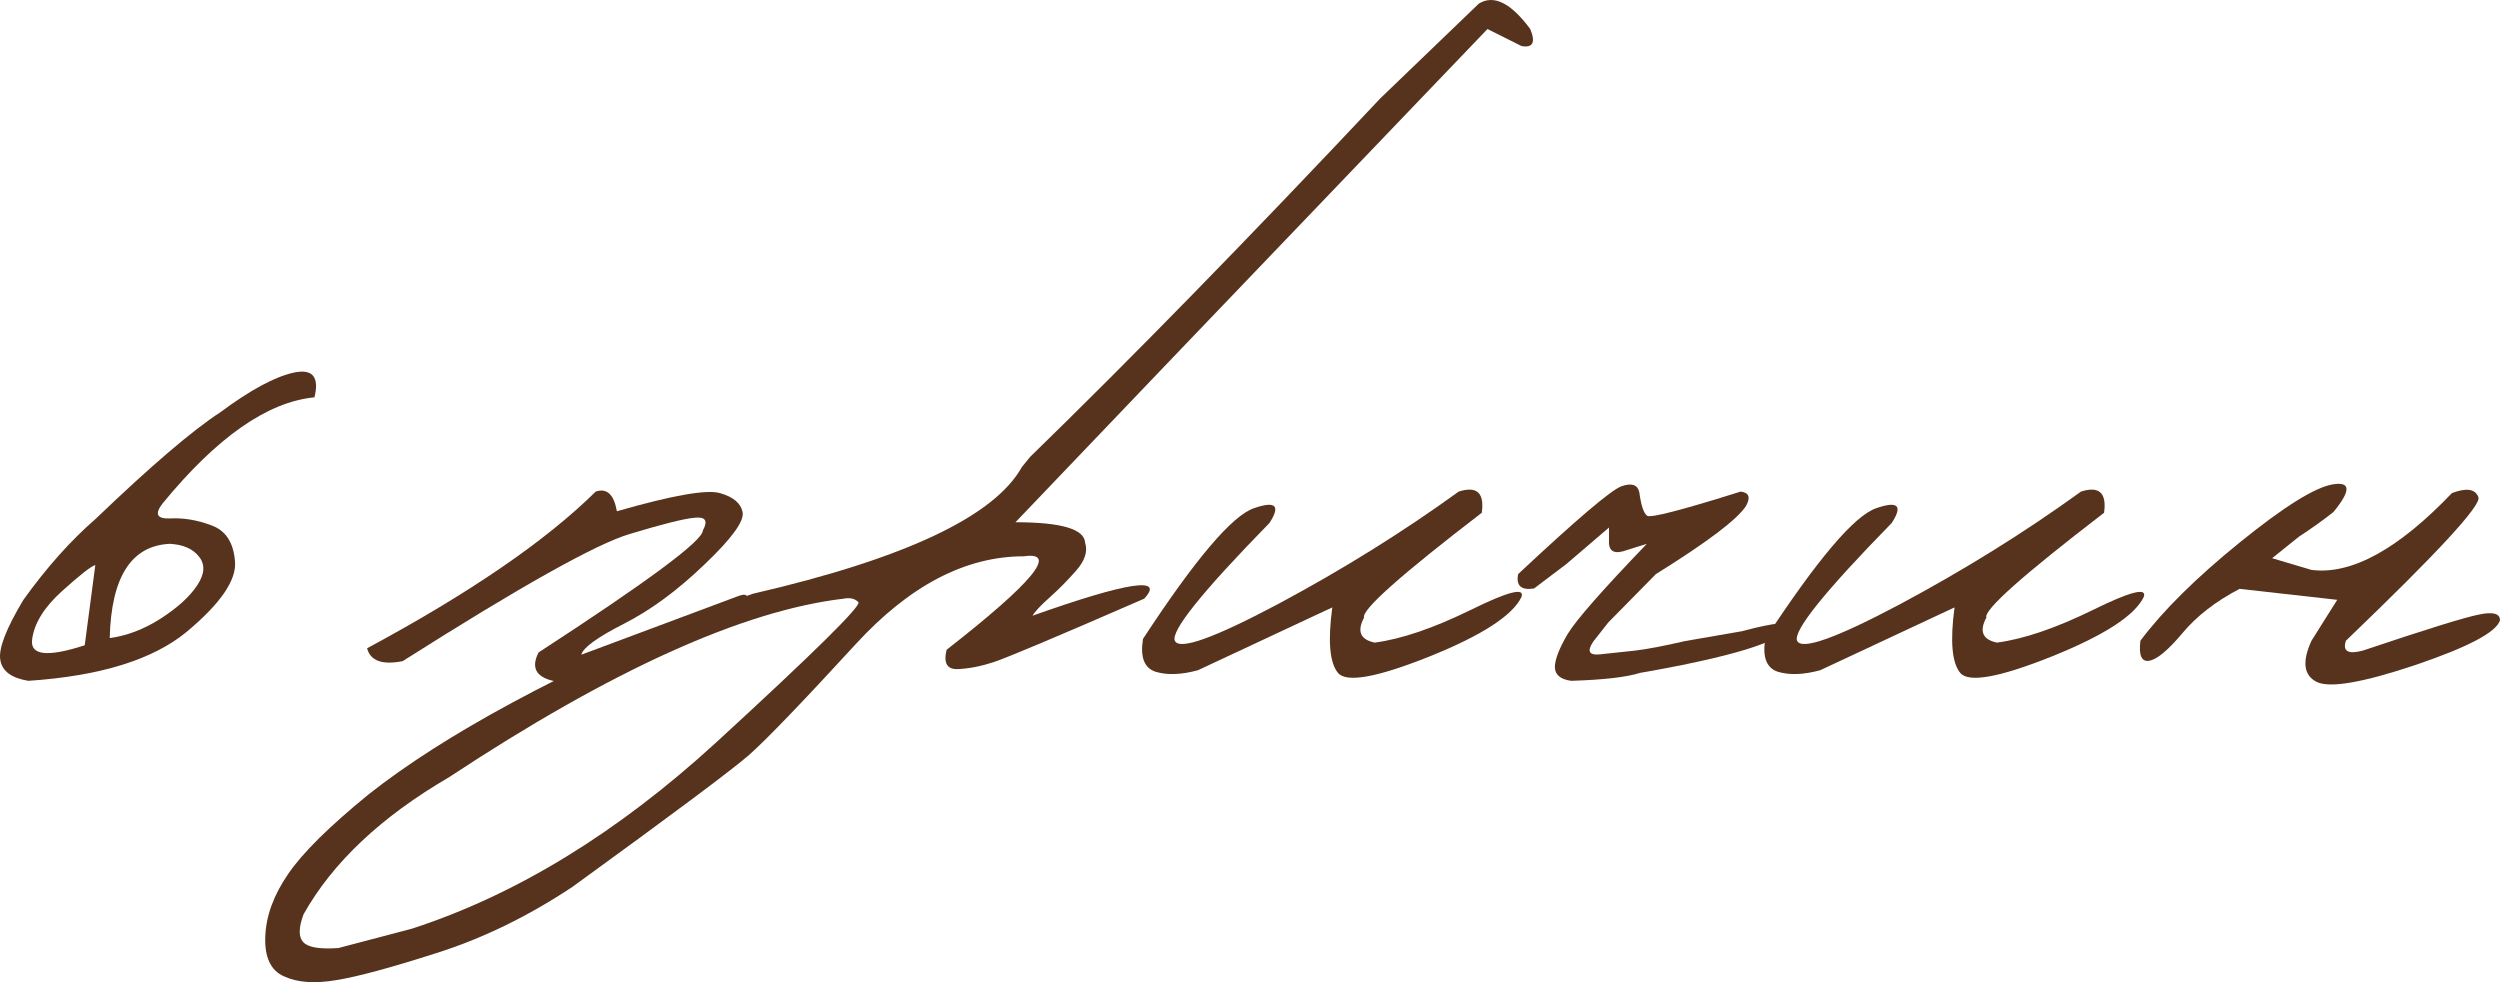
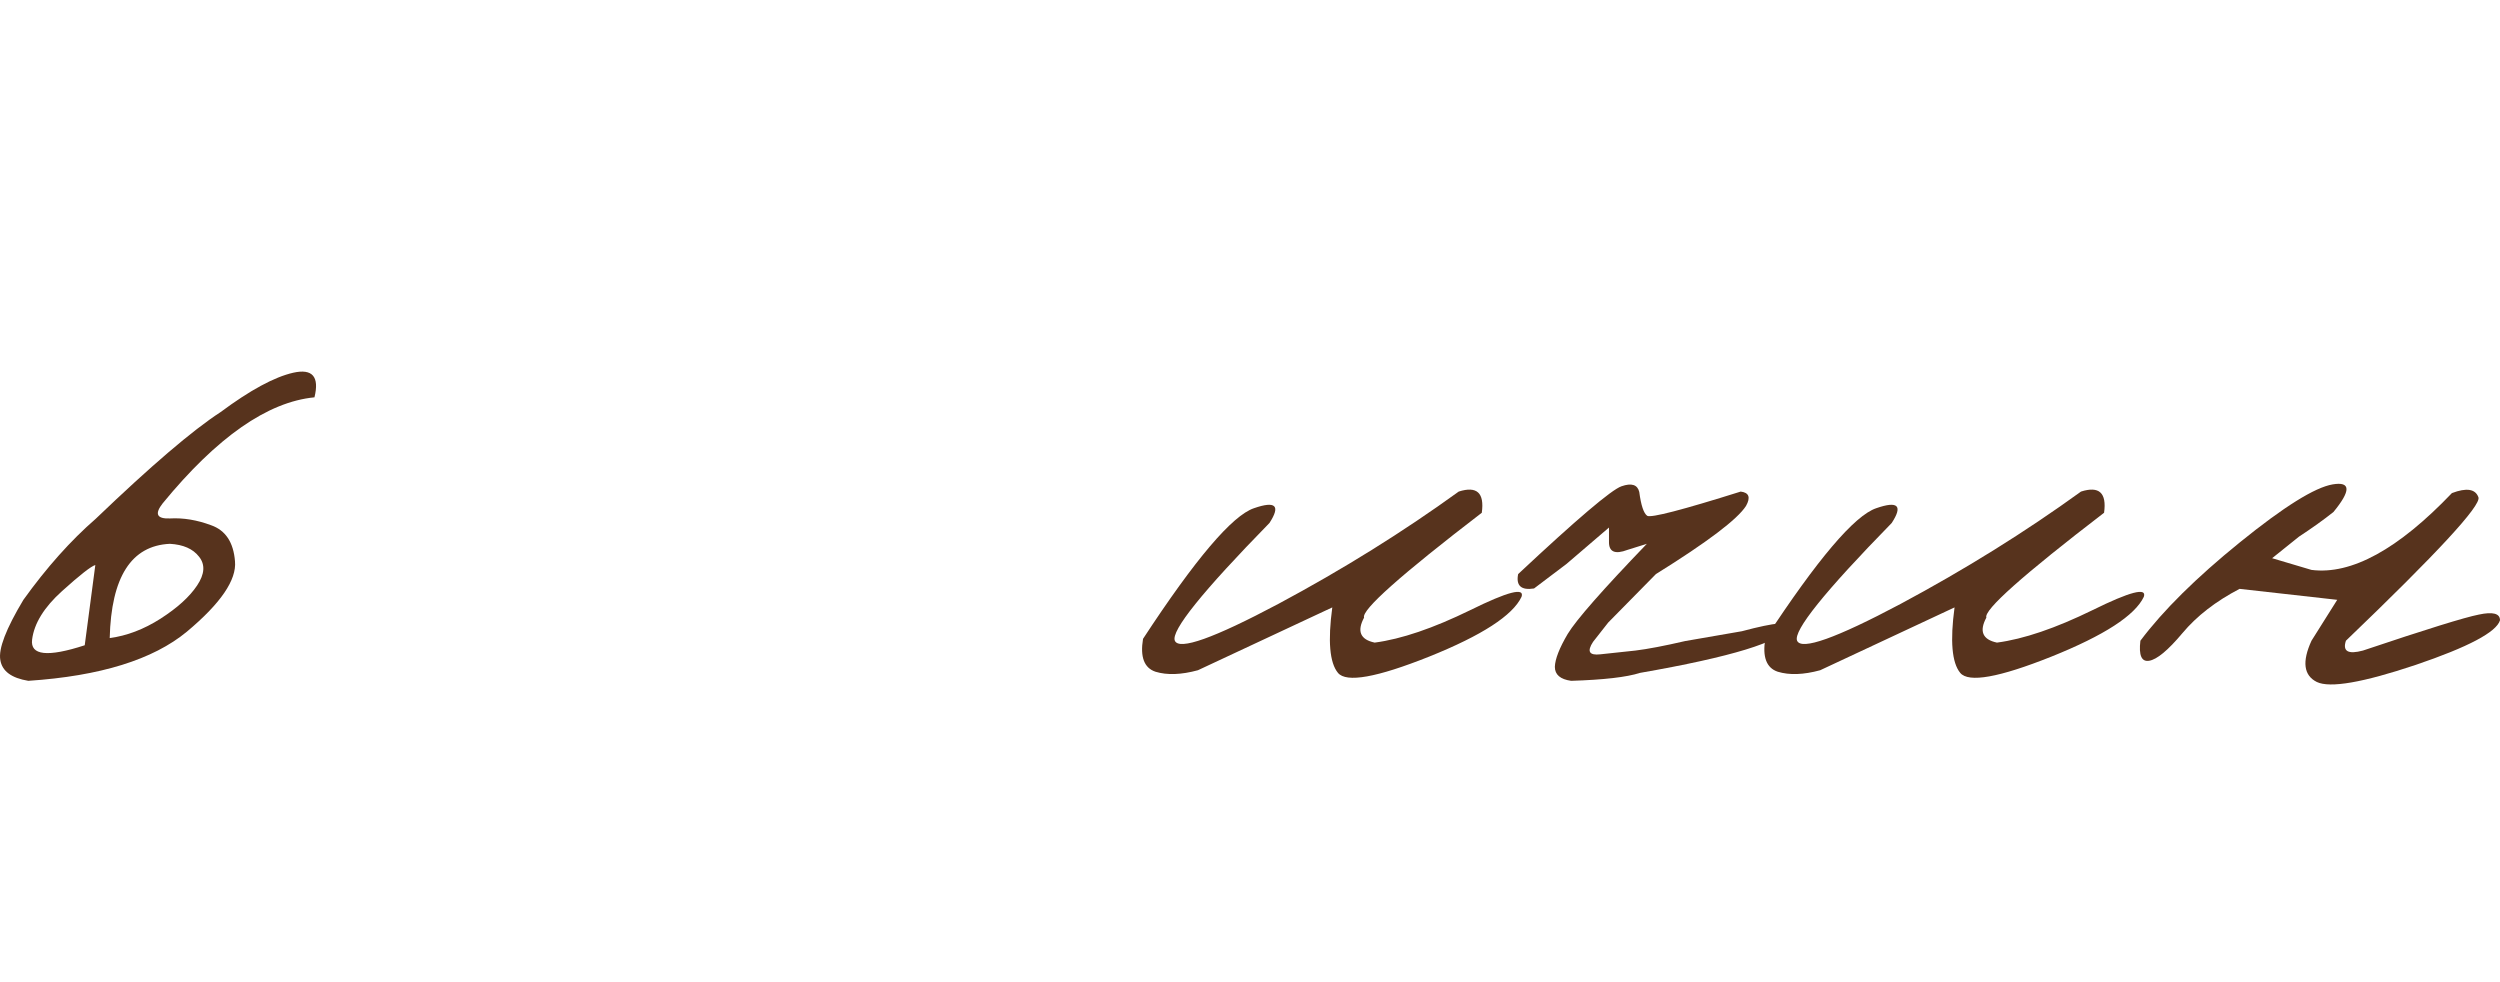
<svg xmlns="http://www.w3.org/2000/svg" viewBox="0 0 116.101 45.613" fill="none">
  <path d="M10.245 19.137C11.616 18.118 12.741 17.509 13.62 17.309C14.511 17.11 14.839 17.491 14.604 18.452C12.425 18.663 10.075 20.303 7.556 23.374C7.169 23.866 7.28 24.1 7.89 24.077C8.511 24.042 9.149 24.147 9.806 24.393C10.474 24.628 10.843 25.184 10.913 26.063C10.995 26.93 10.251 28.02 8.681 29.333C7.11 30.634 4.655 31.395 1.315 31.618C0.53 31.489 0.097 31.167 0.015 30.651C-0.079 30.135 0.278 29.204 1.087 27.856C2.165 26.356 3.284 25.102 4.444 24.094C7.011 21.634 8.944 19.981 10.245 19.137ZM5.095 29.632C5.892 29.526 6.677 29.227 7.45 28.735C8.235 28.231 8.804 27.716 9.155 27.188C9.507 26.661 9.536 26.216 9.243 25.852C8.962 25.489 8.511 25.29 7.89 25.255C6.097 25.337 5.165 26.796 5.095 29.632ZM1.491 29.702C1.397 30.44 2.212 30.528 3.935 29.966L4.427 26.239C4.228 26.298 3.712 26.702 2.88 27.452C2.048 28.202 1.585 28.952 1.491 29.702Z" fill="#57331D" />
-   <path d="M27.665 22.829C28.181 22.653 28.509 22.958 28.649 23.743C31.216 23.005 32.81 22.723 33.431 22.899C34.052 23.075 34.403 23.368 34.485 23.778C34.579 24.188 33.993 24.997 32.727 26.204C31.473 27.411 30.226 28.331 28.983 28.964C27.741 29.596 27.079 30.077 26.997 30.405L34.292 27.68C34.667 27.54 34.778 27.639 34.626 27.979C34.368 28.635 32.903 29.427 30.231 30.352C27.571 31.278 26.054 31.7 25.679 31.618C24.882 31.431 24.659 30.991 25.011 30.3C30.097 26.995 32.639 25.108 32.639 24.639C32.886 24.194 32.769 23.995 32.288 24.042C31.808 24.077 30.794 24.329 29.247 24.798C27.7 25.255 24.185 27.223 18.7 30.704C17.751 30.891 17.2 30.692 17.048 30.106C21.817 27.54 25.356 25.114 27.665 22.829Z" fill="#57331D" />
-   <path d="M68.675 0.171C69.366 -0.263 70.163 0.13 71.065 1.348C71.323 1.969 71.188 2.233 70.661 2.139L69.079 1.348L54.331 16.747L47.159 24.253C49.28 24.253 50.358 24.569 50.393 25.202C50.522 25.6 50.388 26.028 49.989 26.485C49.591 26.942 49.181 27.358 48.759 27.733C48.337 28.108 48.067 28.395 47.95 28.594C52.38 27.024 54.108 26.761 53.136 27.803C49.046 29.585 46.708 30.569 46.122 30.757C45.548 30.944 45.003 31.05 44.487 31.073C43.983 31.096 43.808 30.798 43.96 30.176C47.968 27.048 49.163 25.6 47.546 25.835C44.839 25.835 42.237 27.194 39.741 29.913C37.245 32.632 35.593 34.348 34.784 35.063C33.976 35.766 31.245 37.805 26.593 41.181C24.53 42.551 22.427 43.577 20.282 44.257C18.126 44.948 16.561 45.37 15.589 45.522C14.604 45.686 13.808 45.628 13.198 45.346C12.577 45.077 12.284 44.462 12.319 43.501C12.354 42.54 12.706 41.573 13.374 40.6C14.03 39.628 15.278 38.391 17.118 36.891C20.634 34.114 25.995 31.22 33.202 28.208L34.96 27.575C42.015 25.946 46.181 23.983 47.458 21.686L47.845 21.212C52.567 16.618 57.987 11.069 64.105 4.565L68.675 0.171ZM14.095 43.764C14.317 43.999 14.856 44.087 15.712 44.028L19.122 43.131C23.962 41.561 28.673 38.678 33.255 34.483C37.825 30.288 40.028 28.114 39.864 27.962C39.7 27.798 39.472 27.745 39.179 27.803C34.503 28.354 28.391 31.12 20.845 36.1C17.692 37.94 15.442 40.061 14.095 42.464C13.86 43.097 13.86 43.53 14.095 43.764Z" fill="#57331D" />
  <path d="M67.743 22.829C68.587 22.559 68.944 22.887 68.815 23.813C65.042 26.708 63.22 28.331 63.348 28.682C63.009 29.315 63.173 29.702 63.841 29.843C65.083 29.679 66.565 29.174 68.288 28.331C70.022 27.475 70.813 27.27 70.661 27.716C70.251 28.583 68.821 29.509 66.372 30.493C63.934 31.466 62.523 31.717 62.136 31.249C61.749 30.78 61.661 29.766 61.872 28.208L55.632 31.126C54.858 31.337 54.202 31.36 53.663 31.196C53.136 31.02 52.942 30.51 53.083 29.667C55.509 25.964 57.226 23.942 58.233 23.602C59.241 23.251 59.481 23.479 58.954 24.288C55.837 27.475 54.372 29.298 54.56 29.755C54.759 30.212 56.358 29.643 59.358 28.05C62.358 26.444 65.153 24.704 67.743 22.829Z" fill="#57331D" />
  <path d="M75.302 22.583C75.77 22.419 76.046 22.507 76.128 22.846C76.21 23.468 76.333 23.837 76.497 23.954C76.673 24.059 78.12 23.684 80.839 22.829C81.225 22.876 81.308 23.098 81.085 23.497C80.686 24.118 79.292 25.173 76.901 26.661L74.686 28.911L73.983 29.807C73.69 30.253 73.802 30.446 74.317 30.387C74.845 30.329 75.39 30.27 75.952 30.212C76.526 30.141 77.294 29.995 78.255 29.772L80.892 29.315C82.474 28.893 83.194 28.835 83.054 29.139C82.702 29.807 80.405 30.51 76.163 31.249C75.542 31.448 74.476 31.571 72.964 31.618C72.46 31.548 72.208 31.331 72.208 30.968C72.22 30.604 72.419 30.095 72.806 29.438C73.204 28.782 74.429 27.388 76.48 25.255L75.583 25.536C74.997 25.759 74.71 25.63 74.722 25.149V24.499L72.753 26.186L71.241 27.329C70.644 27.423 70.397 27.2 70.503 26.661C73.233 24.106 74.833 22.747 75.302 22.583Z" fill="#57331D" />
  <path d="M96.642 22.829C97.485 22.559 97.843 22.887 97.714 23.813C93.94 26.708 92.118 28.331 92.247 28.682C91.907 29.315 92.071 29.702 92.739 29.843C93.981 29.679 95.464 29.174 97.186 28.331C98.921 27.475 99.712 27.27 99.56 27.716C99.149 28.583 97.72 29.509 95.27 30.493C92.833 31.466 91.421 31.717 91.034 31.249C90.647 30.78 90.559 29.766 90.77 28.208L84.53 31.126C83.757 31.337 83.101 31.36 82.561 31.196C82.034 31.02 81.841 30.51 81.981 29.667C84.407 25.964 86.124 23.942 87.132 23.602C88.14 23.251 88.38 23.479 87.852 24.288C84.735 27.475 83.271 29.298 83.458 29.755C83.657 30.212 85.257 29.643 88.257 28.05C91.257 26.444 94.052 24.704 96.642 22.829Z" fill="#57331D" />
  <path d="M113.868 22.899C114.548 22.641 114.958 22.706 115.099 23.093C115.239 23.468 113.188 25.688 108.946 29.755C108.782 30.247 109.046 30.399 109.737 30.212C112.667 29.227 114.46 28.671 115.116 28.542C115.773 28.401 116.101 28.489 116.101 28.805C115.937 29.356 114.63 30.048 112.181 30.88C109.731 31.7 108.202 31.964 107.593 31.671C106.983 31.366 106.901 30.727 107.347 29.755L108.542 27.856L104.007 27.347C102.905 27.921 102.02 28.606 101.353 29.403C100.684 30.2 100.169 30.628 99.806 30.686C99.454 30.745 99.319 30.434 99.401 29.755C100.456 28.349 101.997 26.825 104.024 25.184C106.064 23.532 107.499 22.636 108.331 22.495C109.175 22.354 109.186 22.782 108.366 23.778C107.909 24.141 107.376 24.522 106.767 24.921L105.518 25.923L107.347 26.467C109.198 26.702 111.372 25.512 113.868 22.899Z" fill="#57331D" />
</svg>